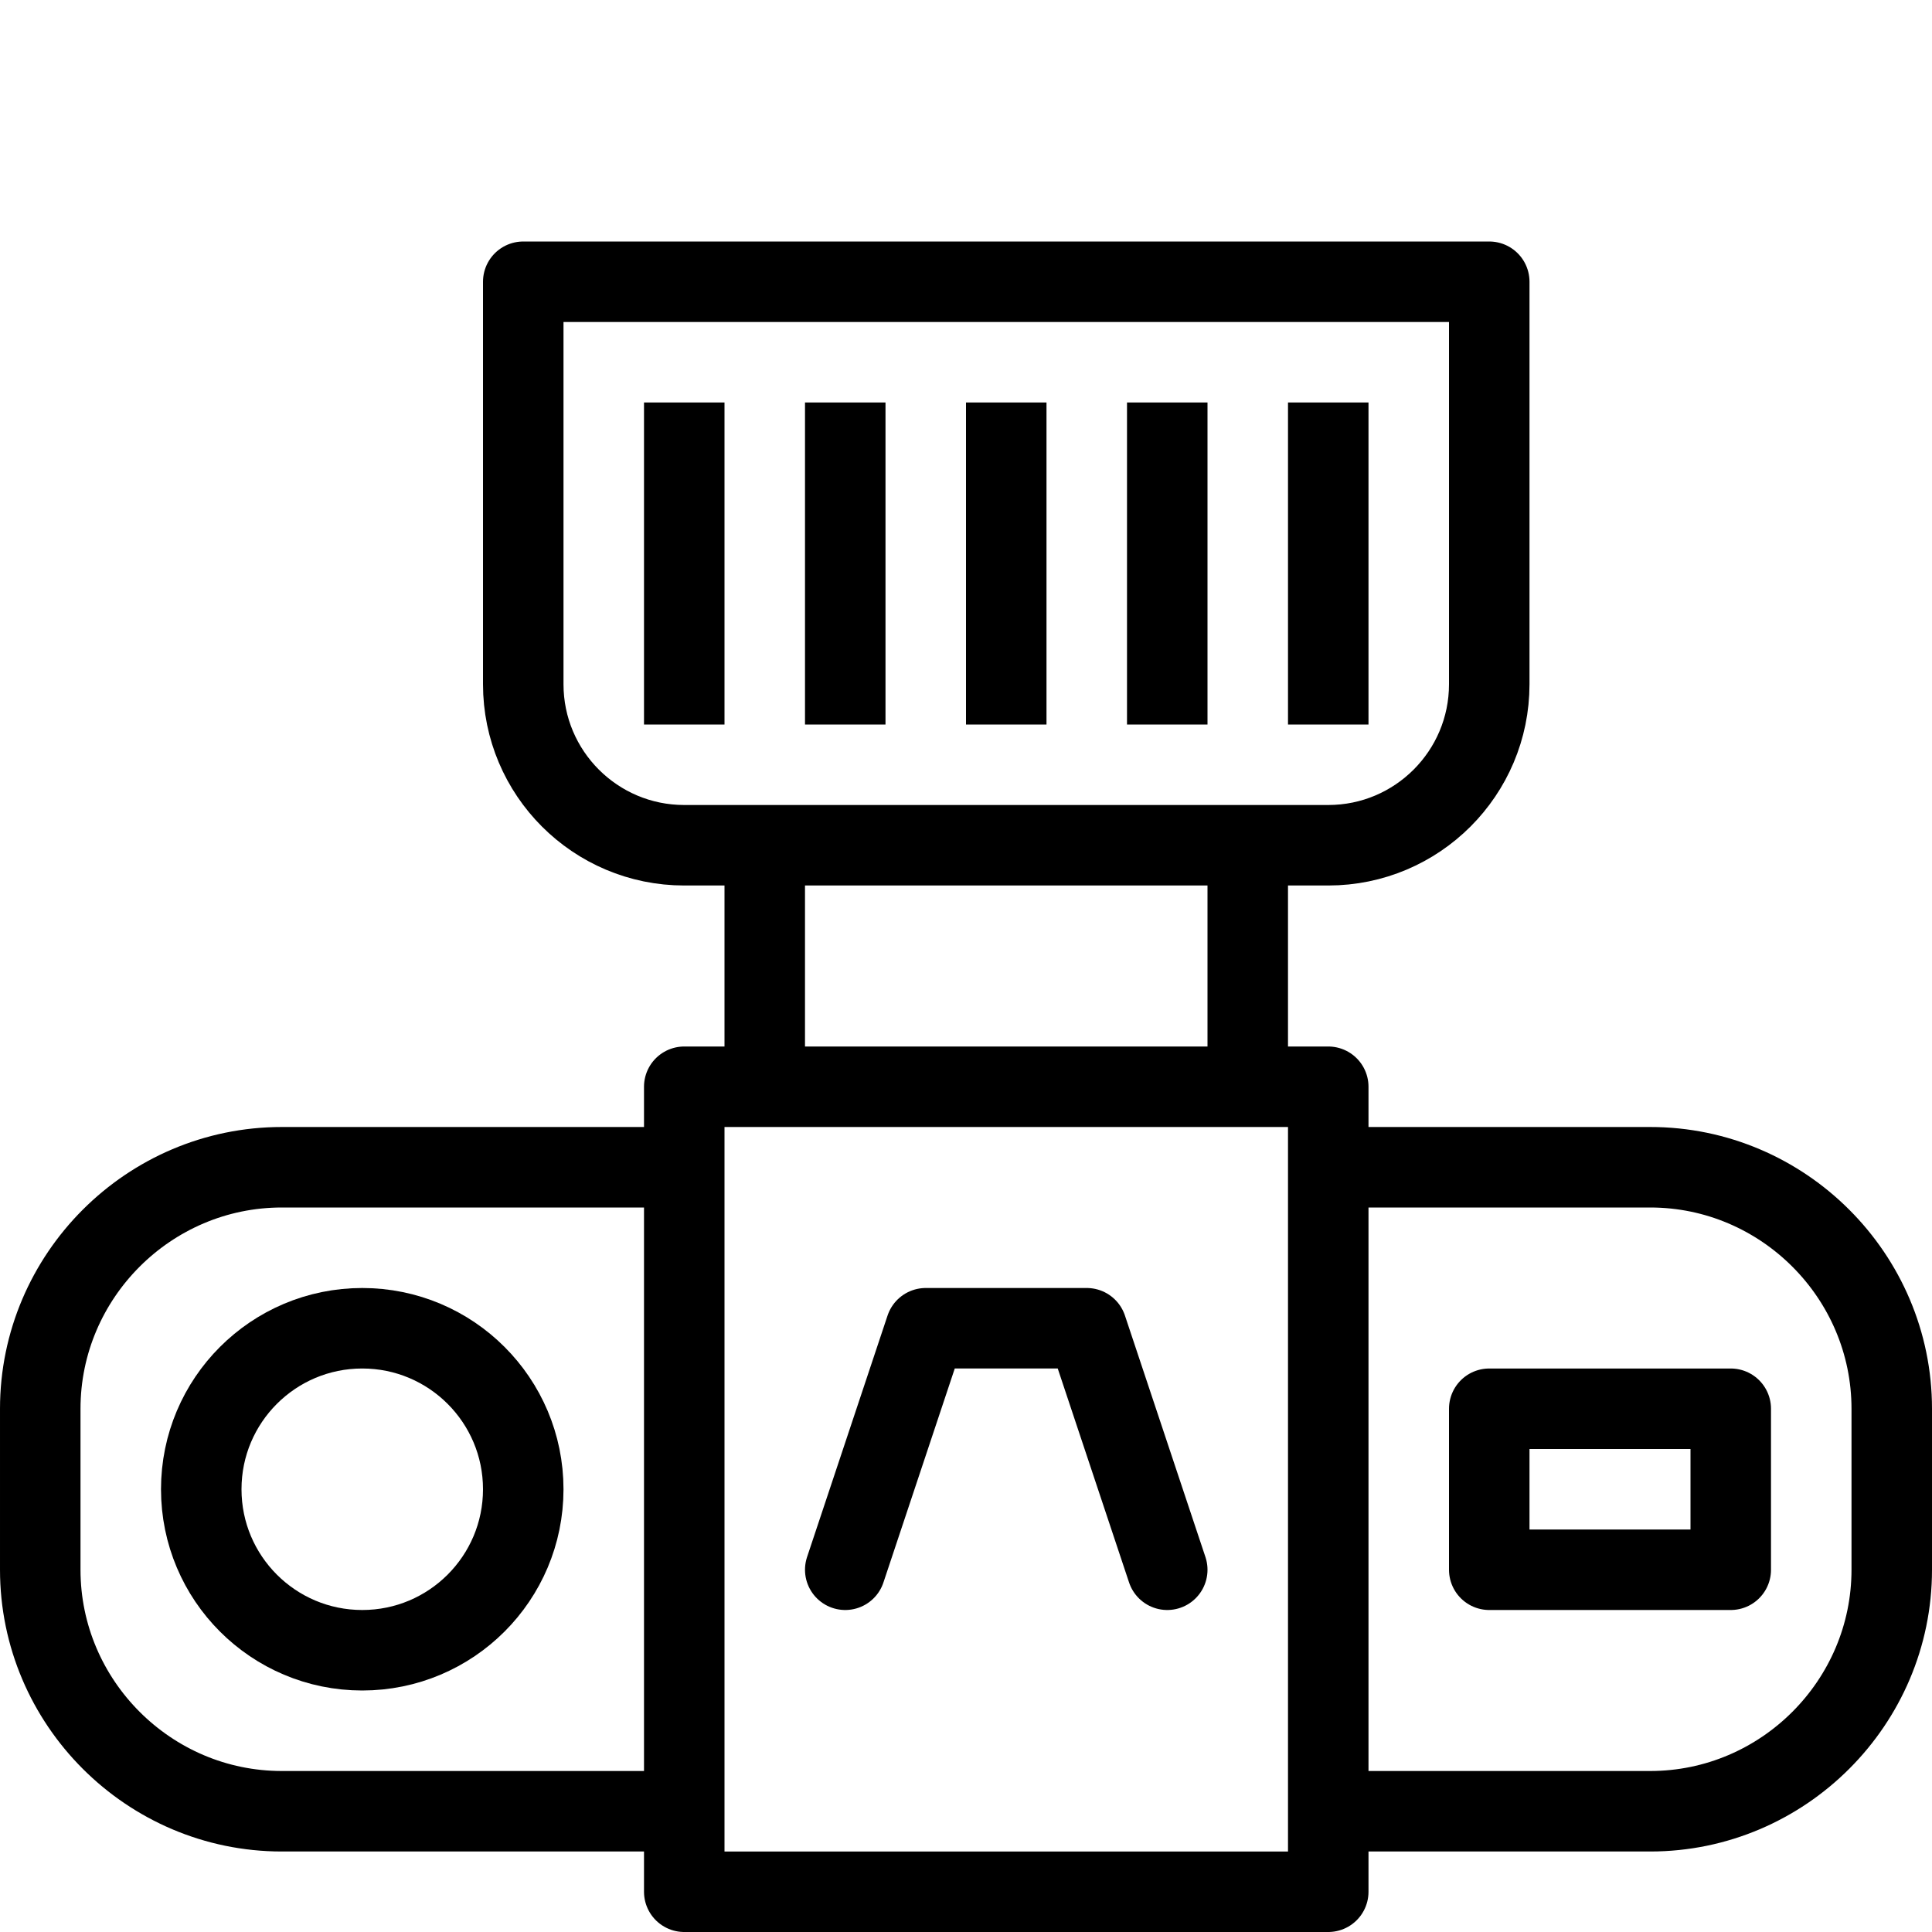
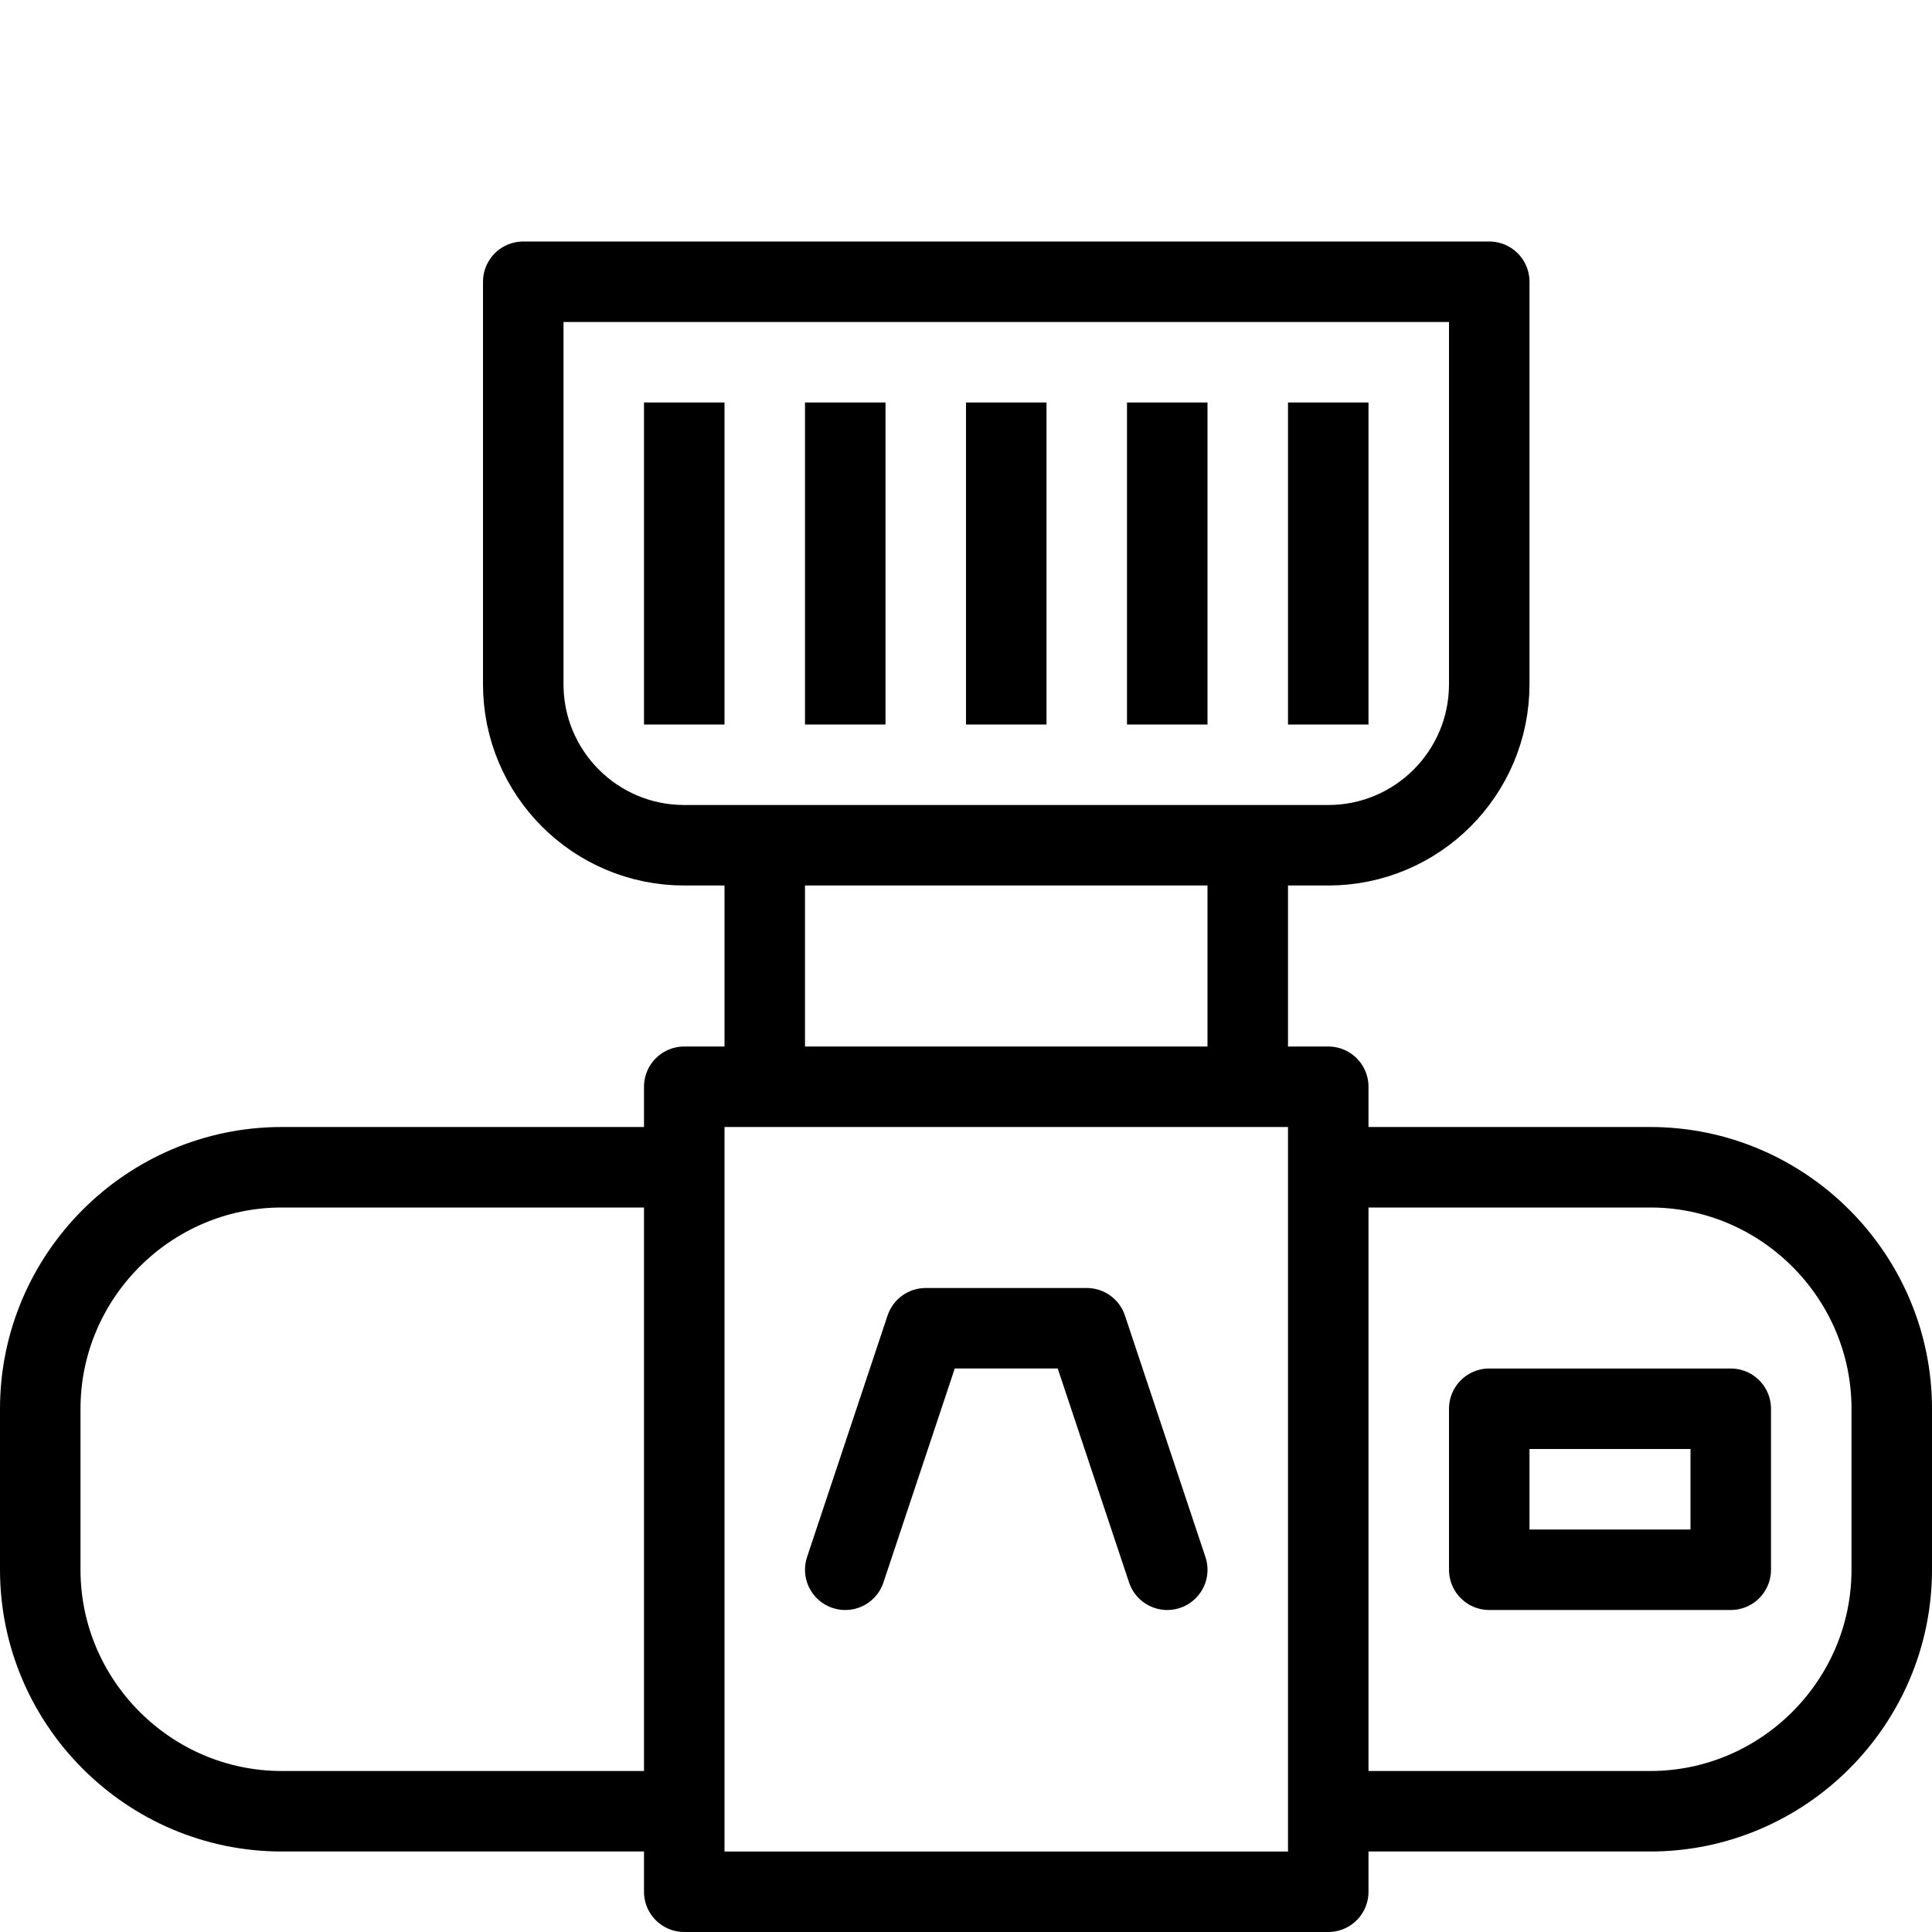
<svg xmlns="http://www.w3.org/2000/svg" width="24" height="24" viewBox="0 0 24 24">
  <g stroke="#000" stroke-linejoin="round" stroke-miterlimit="10" fill="none">
    <path d="M18.5 8.5c0 1.104-.896 2-2 2h-8c-1.105 0-2-.896-2-2v-5h12v5zM8.5 13.5h8v10h-8z" />
-     <circle cx="4.5" cy="18.5" r="2" />
    <path stroke-linecap="round" d="M10.5 19.5l1-3h2l1 3" />
    <path d="M8.5 5v4M10.5 5v4M12.5 5v4M14.5 5v4M16.5 5v4M9.5 10.5v3M15.5 10.5v3" />
    <path d="M18.5 17.5h3v2h-3zM16.5 14.5h4c1.65 0 3 1.35 3 3v2c0 1.65-1.35 3-3 3h-4M8.5 22.5h-5c-1.65 0-3-1.35-3-3v-2c0-1.65 1.35-3 3-3h5" />
  </g>
</svg>